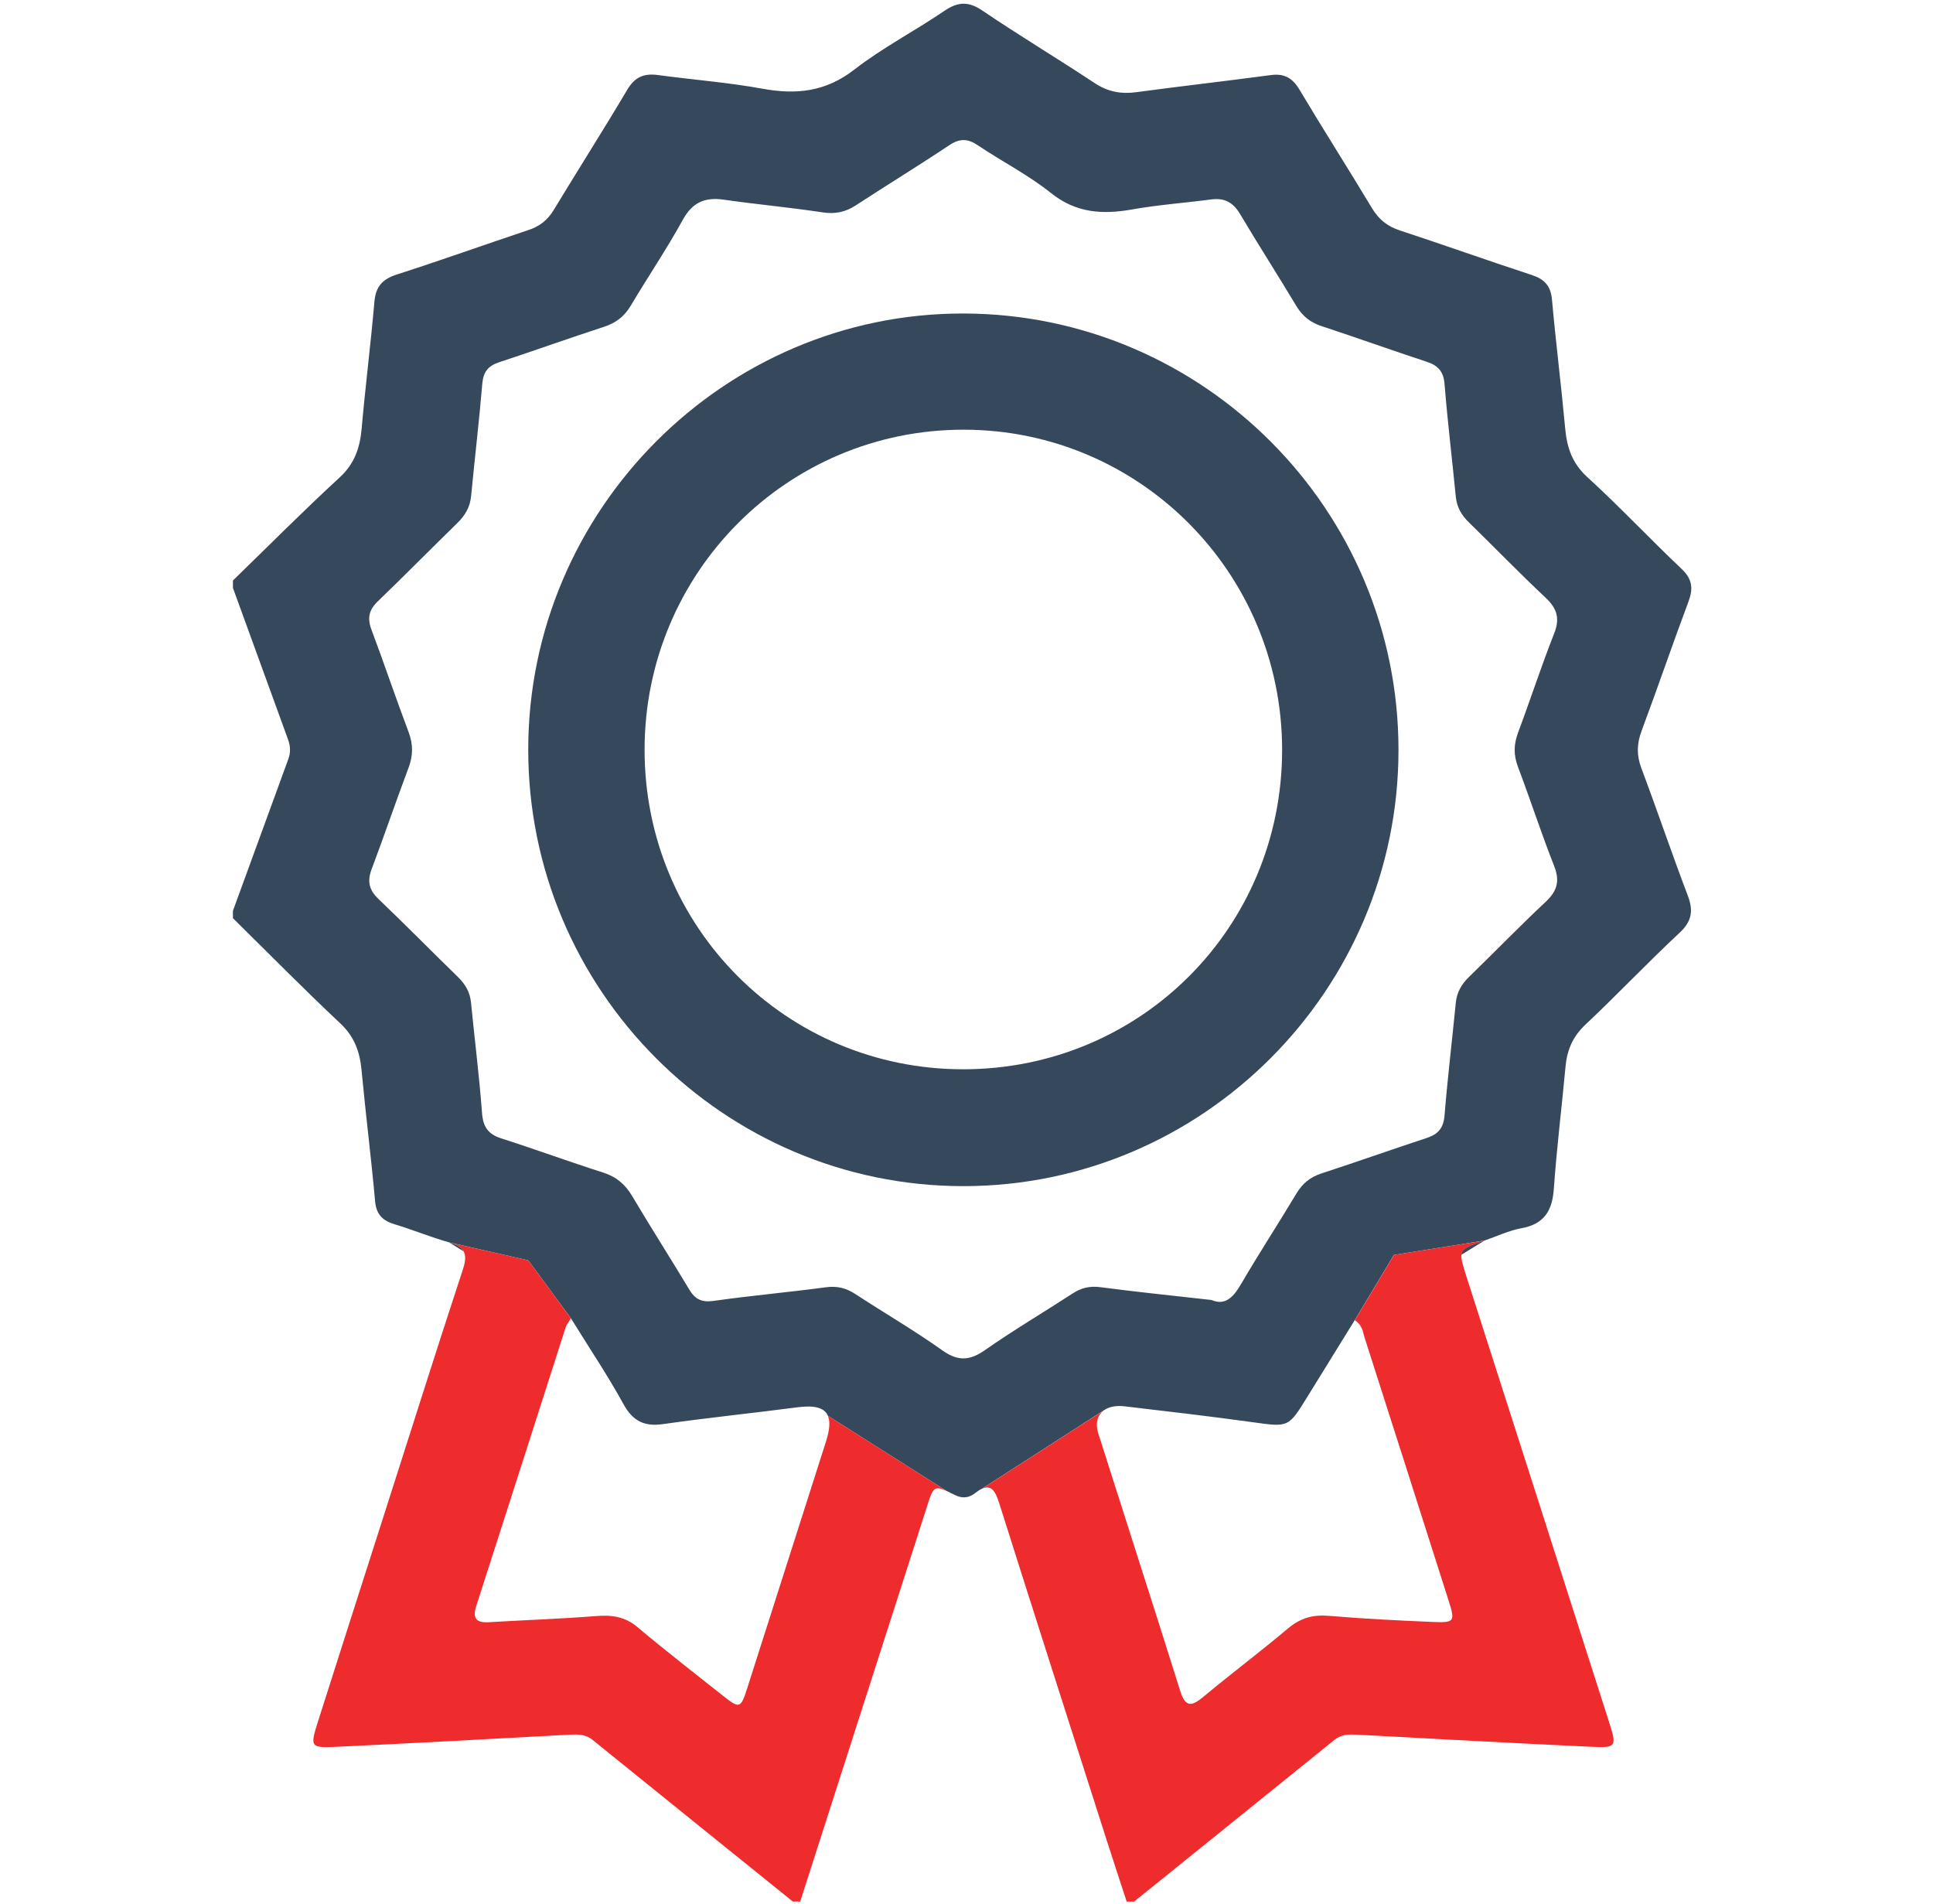
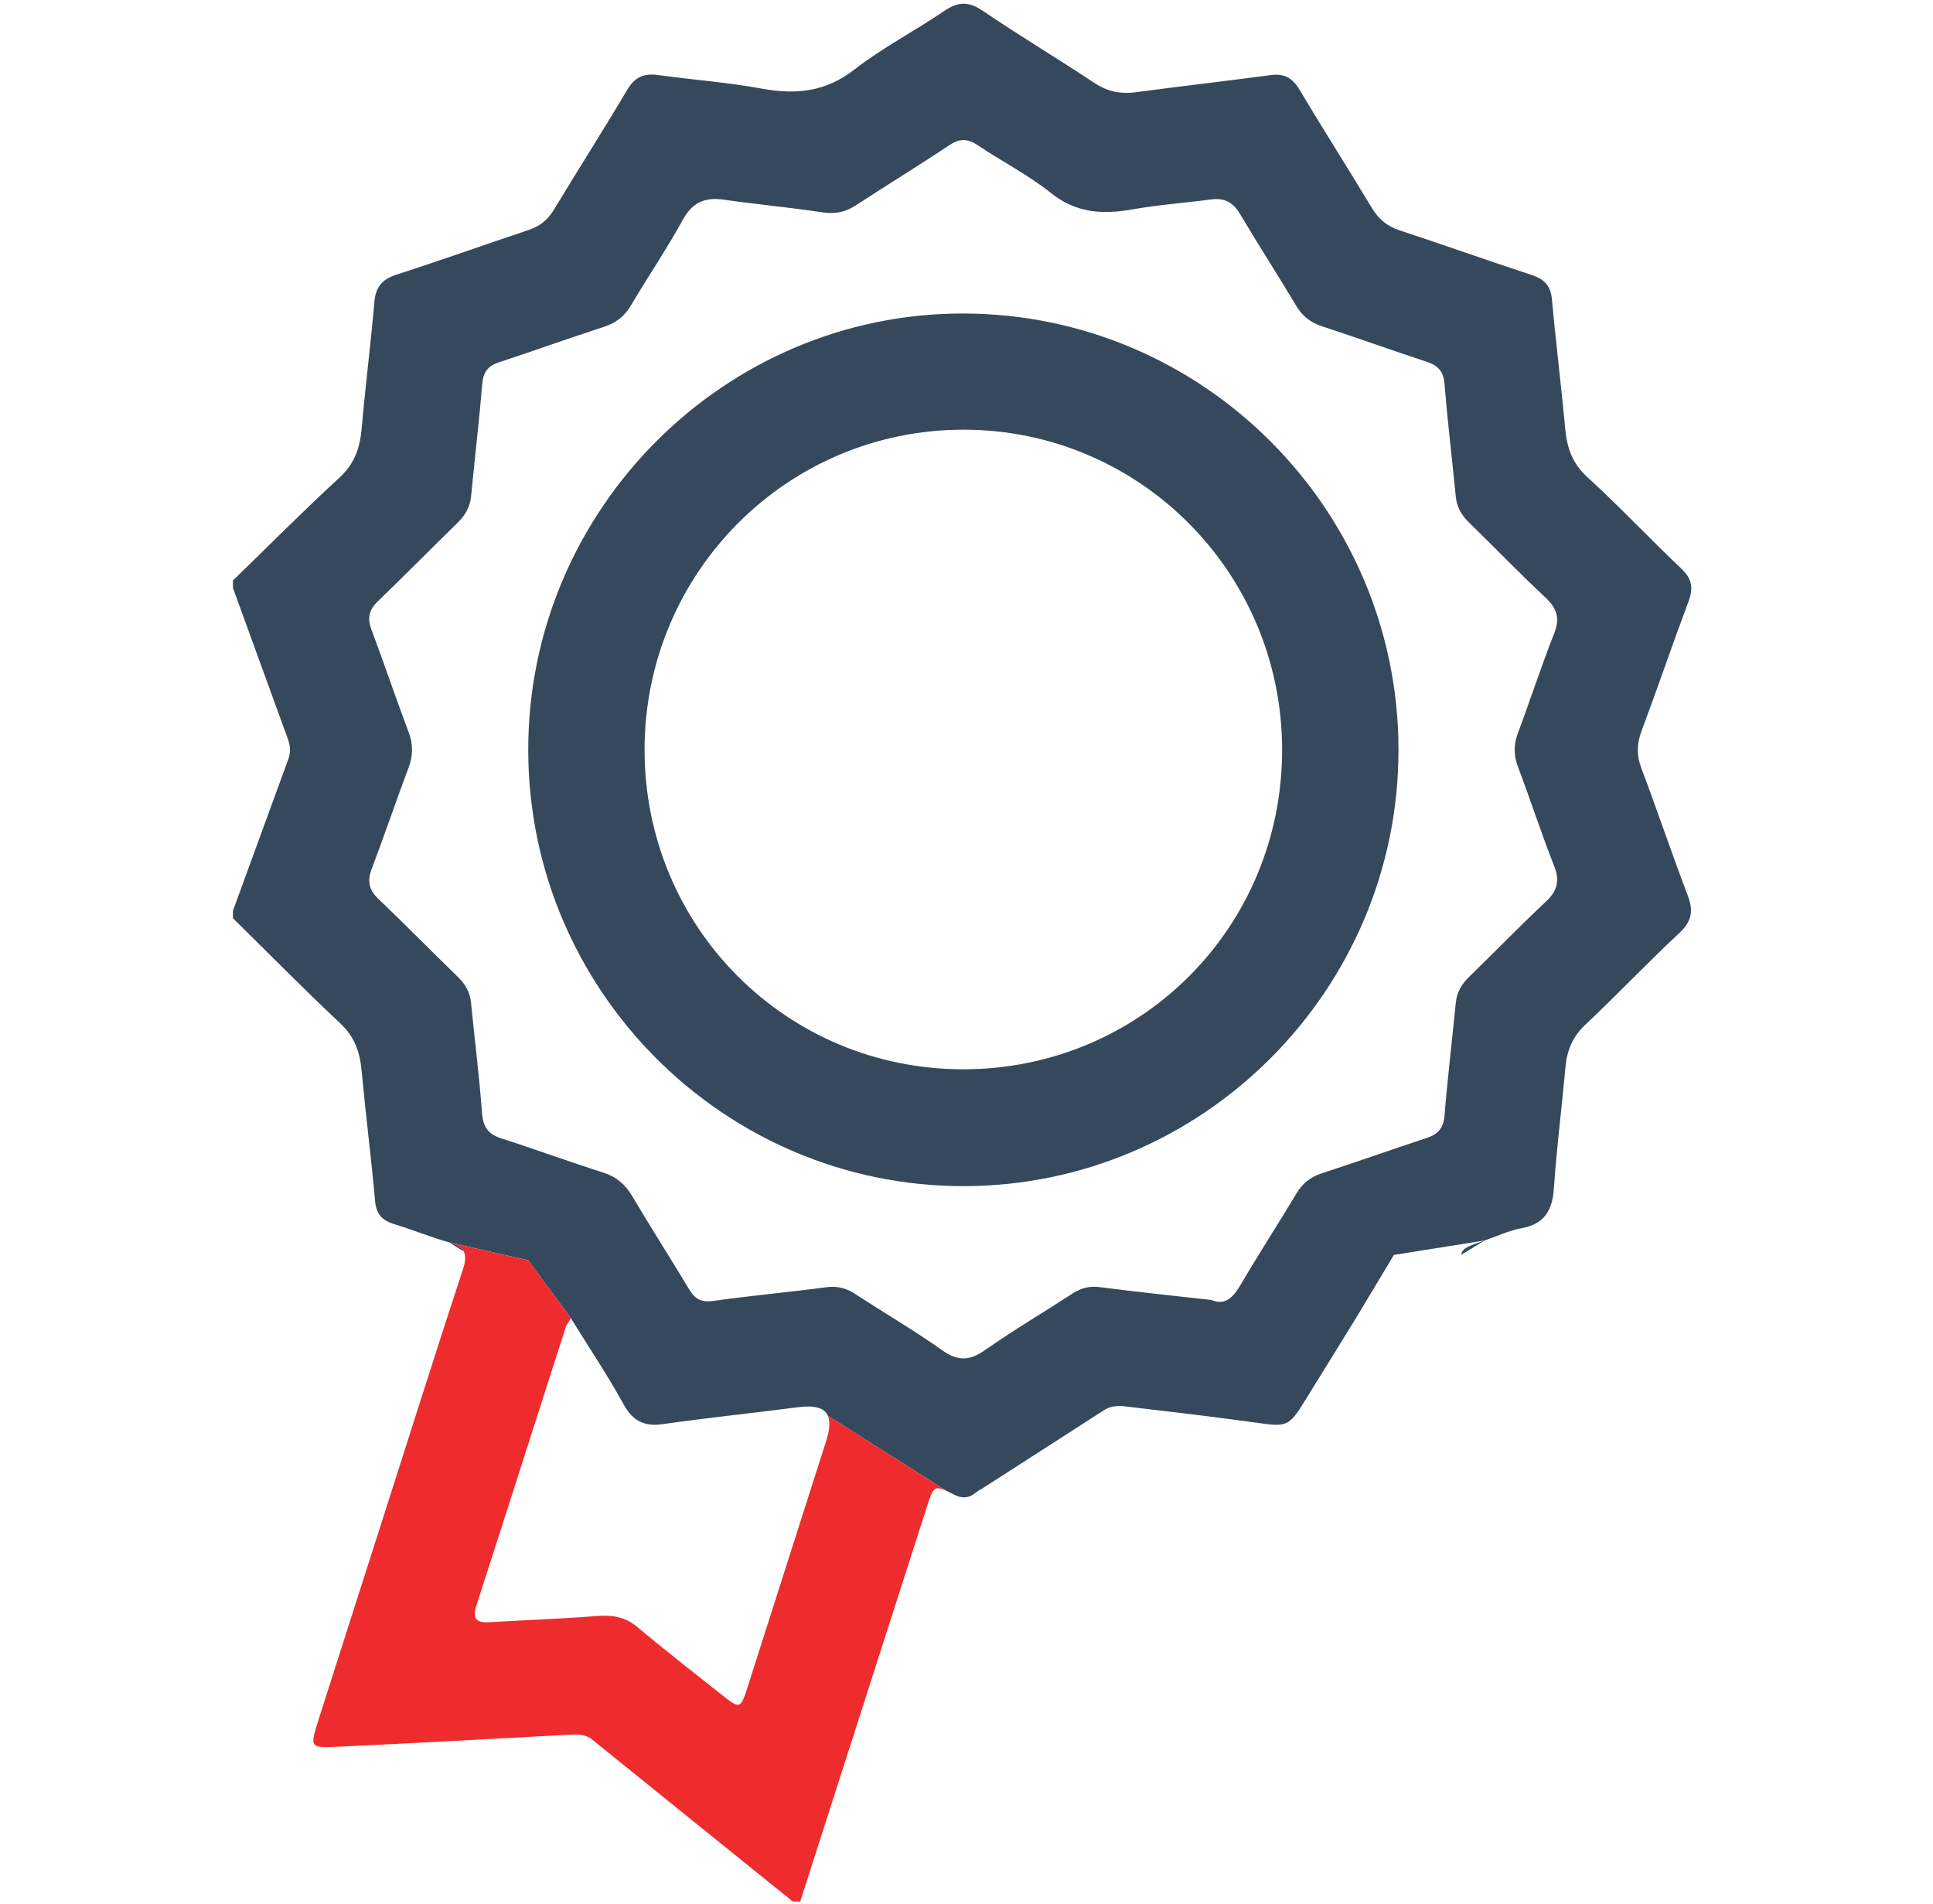
<svg xmlns="http://www.w3.org/2000/svg" width="65" height="64" viewBox="0 0 65 64" fill="none">
-   <path d="M31.781 44.702C31.787 44.813 31.79 44.905 31.791 44.977C31.783 44.781 31.779 44.662 31.778 44.645L31.781 44.702Z" fill="#36495C" />
+   <path d="M31.781 44.702C31.787 44.813 31.79 44.905 31.791 44.977C31.783 44.781 31.779 44.662 31.778 44.645Z" fill="#36495C" />
  <path d="M32.048 49.623C32.036 49.474 32.024 49.32 32.013 49.16C32.017 49.166 32.021 49.179 32.025 49.198L32.048 49.623Z" fill="#36495C" />
  <path d="M55.193 25.826C55.029 25.387 55.039 25.001 55.203 24.566C55.742 23.126 56.236 21.67 56.776 20.23C56.942 19.786 56.909 19.47 56.547 19.127C55.475 18.112 54.464 17.033 53.376 16.04C52.865 15.575 52.691 15.048 52.632 14.405C52.499 12.958 52.317 11.516 52.187 10.068C52.144 9.601 51.927 9.382 51.499 9.242C50.019 8.758 48.552 8.233 47.073 7.748C46.651 7.61 46.362 7.376 46.134 6.997C45.331 5.661 44.492 4.347 43.693 3.008C43.458 2.616 43.179 2.463 42.727 2.525C41.225 2.726 39.721 2.896 38.219 3.098C37.699 3.17 37.253 3.087 36.806 2.791C35.559 1.965 34.273 1.196 33.037 0.357C32.562 0.035 32.209 0.057 31.752 0.368C30.757 1.046 29.673 1.605 28.726 2.341C27.764 3.088 26.776 3.19 25.637 2.982C24.476 2.77 23.292 2.682 22.12 2.522C21.655 2.46 21.347 2.588 21.094 3.015C20.289 4.372 19.439 5.705 18.622 7.056C18.416 7.396 18.151 7.608 17.773 7.733C16.296 8.225 14.829 8.752 13.347 9.228C12.867 9.382 12.636 9.626 12.591 10.137C12.467 11.563 12.286 12.986 12.161 14.412C12.103 15.058 11.924 15.588 11.421 16.052C10.197 17.177 9.026 18.358 7.833 19.516V19.766C8.451 21.465 9.066 23.163 9.686 24.861C9.768 25.086 9.777 25.299 9.693 25.527C9.071 27.223 8.453 28.922 7.833 30.62V30.87C9.033 32.051 10.213 33.252 11.441 34.404C11.922 34.855 12.102 35.367 12.159 35.991C12.296 37.458 12.482 38.922 12.614 40.39C12.655 40.841 12.874 41.041 13.275 41.162C13.892 41.348 14.489 41.597 15.109 41.77L17.764 42.373L19.199 44.322C19.82 45.327 20.433 46.237 20.959 47.196C21.277 47.776 21.66 47.97 22.304 47.877C23.804 47.663 25.312 47.51 26.814 47.313C27.384 47.238 27.721 47.323 27.839 47.597L31.826 50.123C31.903 50.158 31.994 50.205 32.102 50.258C32.368 50.393 32.588 50.357 32.794 50.195C32.877 50.13 32.949 50.083 33.016 50.052H33.017L37.12 47.413C37.13 47.406 37.141 47.398 37.152 47.393C37.314 47.291 37.544 47.248 37.824 47.281C39.266 47.45 40.706 47.618 42.143 47.817C43.327 47.98 43.323 47.998 43.961 46.962C44.489 46.103 45.02 45.247 45.553 44.386L46.872 42.19L49.923 41.705C50.336 41.563 50.739 41.371 51.163 41.292C51.932 41.151 52.199 40.701 52.251 39.96C52.346 38.593 52.517 37.232 52.642 35.868C52.693 35.307 52.883 34.852 53.309 34.451C54.384 33.44 55.399 32.366 56.478 31.36C56.898 30.968 56.947 30.613 56.751 30.101C56.211 28.683 55.728 27.245 55.193 25.826ZM51.043 25.779C51.462 26.886 51.827 28.015 52.261 29.116C52.461 29.622 52.361 29.959 51.974 30.321C51.094 31.145 50.255 32.011 49.391 32.851C49.141 33.095 48.987 33.365 48.953 33.717C48.829 34.977 48.678 36.235 48.575 37.497C48.542 37.918 48.364 38.131 47.982 38.256C46.798 38.646 45.623 39.063 44.438 39.45C44.06 39.573 43.797 39.786 43.593 40.128C42.984 41.145 42.336 42.137 41.738 43.16C41.478 43.605 41.207 43.907 40.736 43.705C39.434 43.558 38.215 43.435 37.003 43.275C36.645 43.227 36.358 43.297 36.066 43.488C35.09 44.123 34.086 44.715 33.133 45.382C32.617 45.745 32.222 45.777 31.689 45.4C30.742 44.726 29.733 44.141 28.758 43.503C28.447 43.3 28.143 43.226 27.763 43.279C26.509 43.447 25.247 43.558 23.994 43.736C23.597 43.792 23.377 43.685 23.179 43.356C22.549 42.305 21.886 41.272 21.261 40.217C21.024 39.818 20.728 39.563 20.282 39.421C19.134 39.056 18.003 38.64 16.855 38.272C16.416 38.131 16.244 37.888 16.209 37.421C16.117 36.178 15.959 34.942 15.838 33.702C15.803 33.35 15.642 33.082 15.393 32.84C14.499 31.97 13.624 31.081 12.723 30.22C12.407 29.918 12.344 29.626 12.497 29.221C12.923 28.093 13.309 26.951 13.734 25.823C13.89 25.411 13.899 25.035 13.742 24.619C13.309 23.471 12.918 22.308 12.488 21.161C12.344 20.776 12.409 20.501 12.704 20.217C13.603 19.353 14.477 18.463 15.37 17.593C15.636 17.336 15.806 17.053 15.842 16.677C15.962 15.417 16.113 14.158 16.218 12.896C16.252 12.502 16.414 12.301 16.778 12.181C17.96 11.791 19.134 11.37 20.319 10.985C20.718 10.853 20.999 10.632 21.214 10.271C21.787 9.306 22.419 8.375 22.959 7.392C23.282 6.806 23.698 6.623 24.329 6.712C25.438 6.871 26.555 6.972 27.663 7.14C28.085 7.203 28.429 7.133 28.779 6.903C29.823 6.222 30.887 5.571 31.924 4.88C32.272 4.648 32.541 4.655 32.882 4.885C33.692 5.431 34.575 5.877 35.334 6.485C36.184 7.166 37.073 7.218 38.073 7.041C38.95 6.885 39.843 6.822 40.728 6.705C41.174 6.645 41.468 6.805 41.7 7.197C42.316 8.235 42.969 9.247 43.588 10.282C43.792 10.623 44.056 10.838 44.433 10.962C45.617 11.352 46.791 11.773 47.974 12.162C48.358 12.288 48.541 12.488 48.575 12.912C48.677 14.175 48.829 15.432 48.953 16.694C48.987 17.045 49.139 17.316 49.389 17.558C50.253 18.4 51.09 19.268 51.971 20.092C52.355 20.453 52.463 20.786 52.262 21.295C51.827 22.396 51.462 23.523 51.047 24.632C50.899 25.026 50.894 25.382 51.043 25.779Z" fill="#36495C" />
  <path d="M17.763 25.203C17.764 17.133 24.361 10.524 32.401 10.54C40.465 10.555 47.028 17.14 47.026 25.215C47.026 33.288 40.443 39.881 32.388 39.878C24.331 39.874 17.761 33.281 17.763 25.203ZM43.113 25.218C43.116 19.265 38.328 14.449 32.404 14.446C26.473 14.444 21.681 19.246 21.675 25.198C21.669 31.161 26.435 35.948 32.384 35.949C38.348 35.951 43.11 31.188 43.113 25.218Z" fill="#36495C" />
  <path d="M31.825 50.123C31.403 49.932 31.367 50.037 31.17 50.652C29.748 55.078 28.328 59.503 26.908 63.929H26.66C24.412 62.116 22.163 60.304 19.918 58.488C19.686 58.301 19.427 58.306 19.152 58.319C16.54 58.461 13.928 58.605 11.315 58.727C10.431 58.768 10.42 58.734 10.695 57.868C11.451 55.492 12.213 53.118 12.973 50.743C13.835 48.052 14.683 45.357 15.567 42.673C15.655 42.407 15.668 42.213 15.59 42.069C15.516 41.933 15.361 41.84 15.108 41.77L17.763 42.373L19.198 44.322C19.09 44.502 19.045 44.551 19.027 44.608C18.023 47.733 17.025 50.861 16.017 53.986C15.882 54.406 16.007 54.565 16.442 54.538C17.645 54.466 18.848 54.426 20.048 54.331C20.571 54.289 21.011 54.347 21.435 54.703C22.372 55.492 23.343 56.242 24.303 57.005C24.867 57.452 24.907 57.443 25.122 56.771C26.01 53.999 26.892 51.228 27.777 48.457C27.9 48.072 27.922 47.788 27.838 47.597L31.825 50.123Z" fill="#EE2C2E" />
  <path d="M15.588 42.069L15.106 41.77C15.359 41.84 15.514 41.933 15.588 42.069Z" fill="#36495C" />
-   <path d="M53.479 58.725C50.867 58.603 48.254 58.46 45.643 58.32C45.367 58.306 45.111 58.303 44.877 58.491C42.632 60.306 40.383 62.118 38.136 63.93H37.886C37.667 63.259 37.446 62.589 37.23 61.918C36.017 58.123 34.8 54.33 33.598 50.531C33.474 50.141 33.338 49.905 33.02 50.053L37.124 47.414C36.903 47.571 36.823 47.848 36.932 48.193C37.848 51.08 38.781 53.964 39.688 56.854C39.862 57.405 40.071 57.374 40.461 57.049C41.402 56.266 42.382 55.53 43.319 54.741C43.733 54.394 44.156 54.278 44.689 54.324C45.846 54.423 47.005 54.48 48.166 54.529C48.916 54.561 48.937 54.518 48.712 53.813C47.773 50.866 46.833 47.92 45.888 44.976C45.827 44.788 45.824 44.561 45.557 44.386L46.876 42.19L49.927 41.705C49.386 41.89 49.168 41.964 49.142 42.186C49.126 42.336 49.194 42.551 49.309 42.911C50.907 47.896 52.505 52.881 54.099 57.869C54.377 58.735 54.364 58.766 53.479 58.725Z" fill="#EE2C2E" />
  <path d="M49.923 41.705L49.138 42.186C49.164 41.964 49.381 41.89 49.923 41.705Z" fill="#36495C" />
</svg>